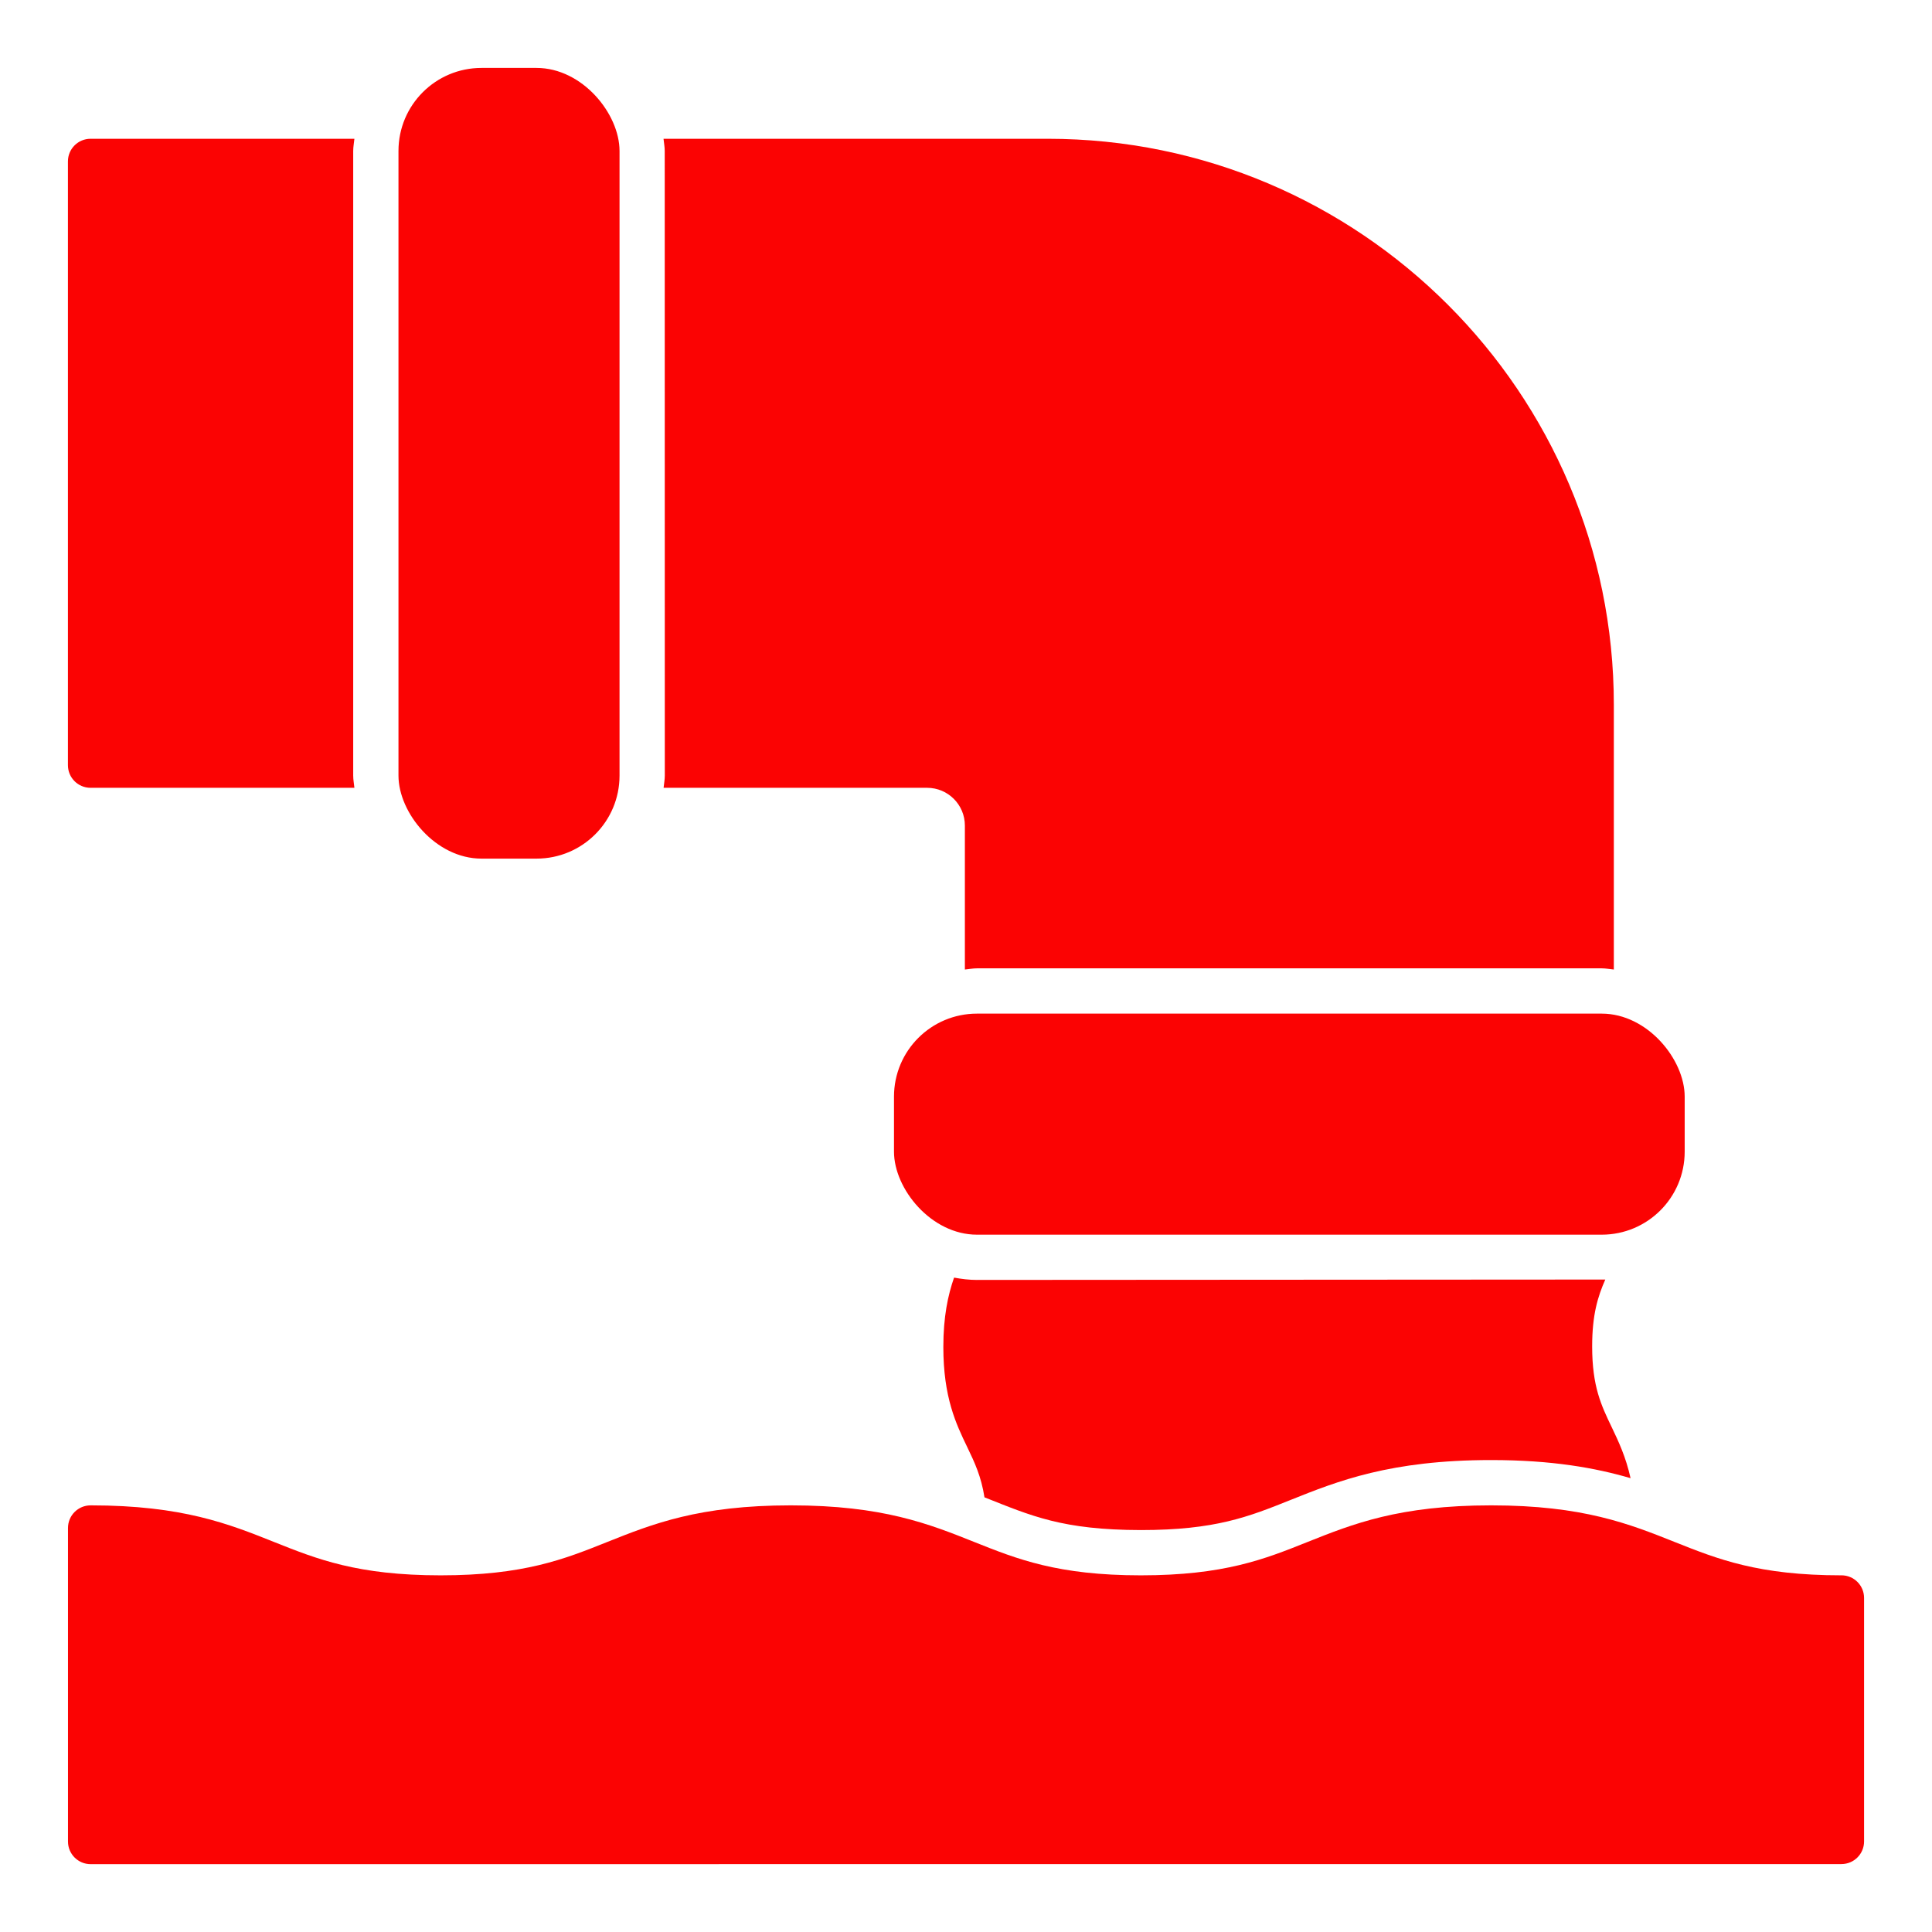
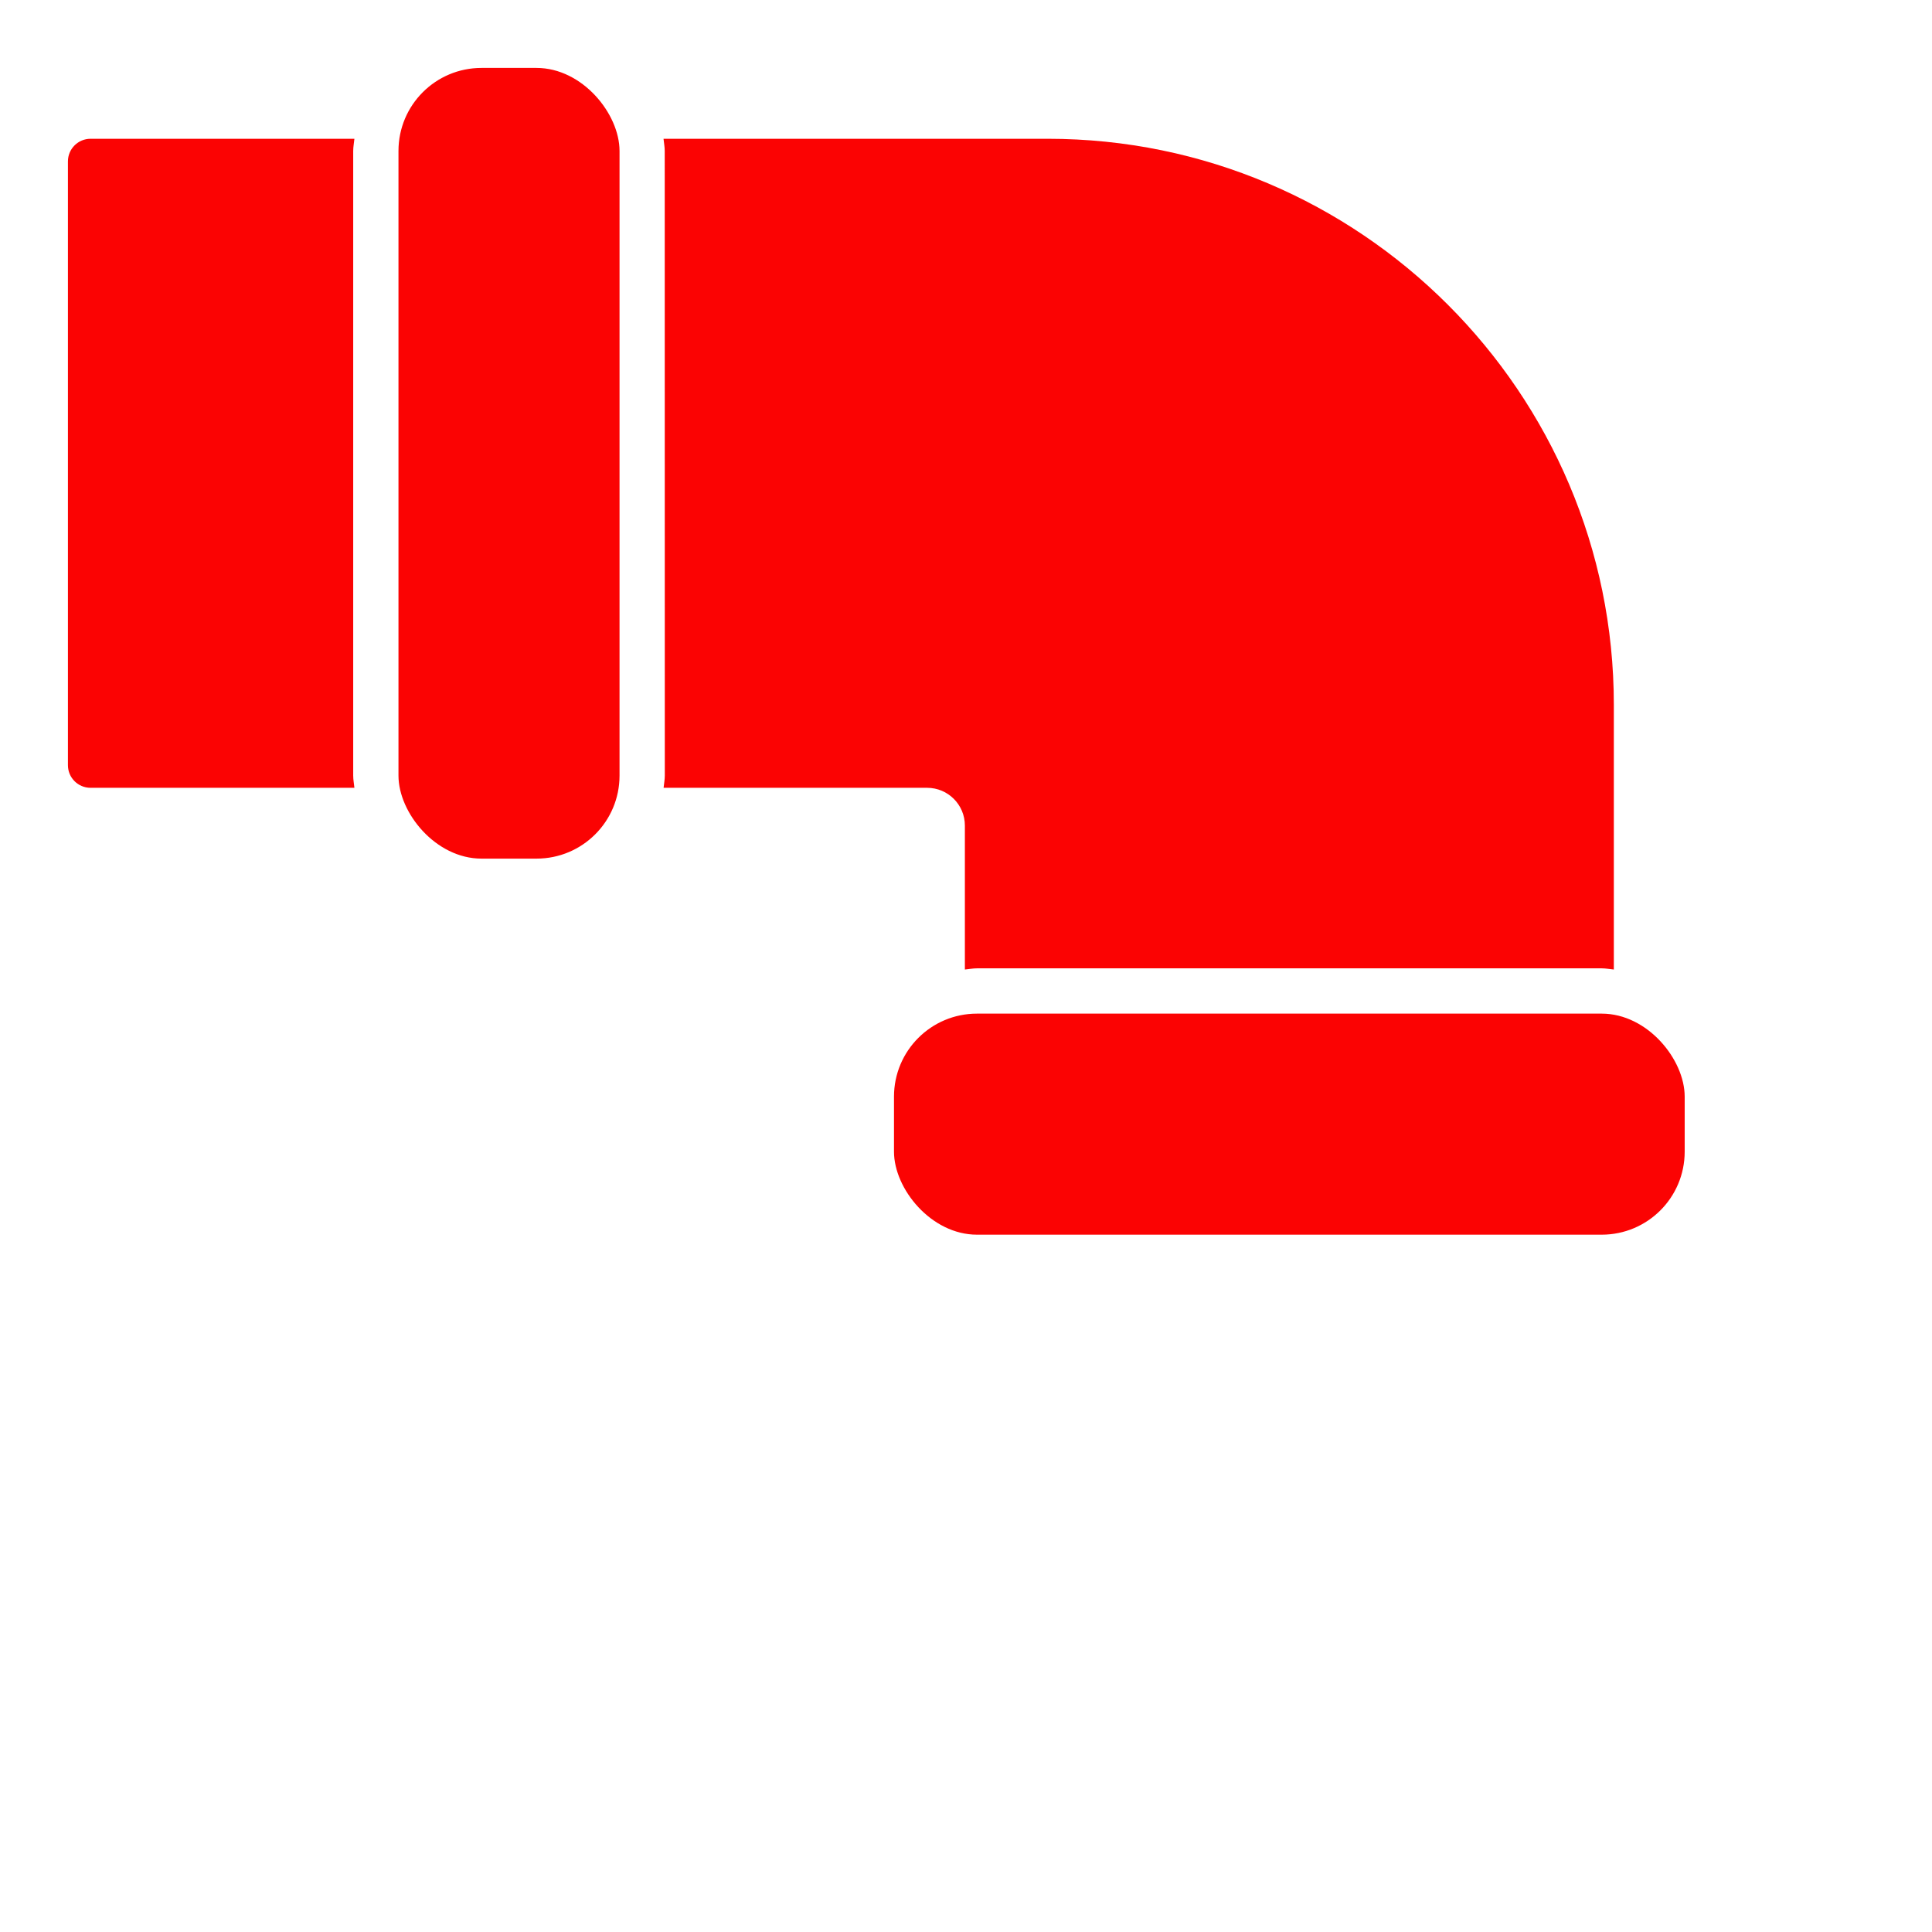
<svg xmlns="http://www.w3.org/2000/svg" width="100pt" height="100pt" version="1.1" viewBox="0 0 100 100">
  <g fill="#fb0303">
    <path d="m50.57 52.465h32.332c2.375 0 4.297 2.375 4.297 4.297v2.848c0 2.375-1.922 4.297-4.297 4.297h-32.332c-2.375 0-4.297-2.375-4.297-4.297v-2.848c0-2.375 1.922-4.297 4.297-4.297z" />
    <path d="m24.922 3.516h2.848c2.375 0 4.297 2.375 4.297 4.297v32.332c0 2.375-1.922 4.297-4.297 4.297h-2.848c-2.375 0-4.297-2.375-4.297-4.297v-32.332c0-2.375 1.922-4.297 4.297-4.297z" />
-     <path d="m95.312 81.539c-4.309 0-6.406-0.84-8.633-1.727-2.332-0.93-4.742-1.895-9.5-1.895-4.758 0-7.168 0.965-9.5 1.895-2.223 0.891-4.324 1.727-8.629 1.727-4.305 0-6.402-0.84-8.625-1.727-2.328-0.93-4.738-1.895-9.492-1.895s-7.168 0.965-9.5 1.895c-2.223 0.891-4.32 1.727-8.625 1.727-4.305 0-6.402-0.84-8.625-1.727-2.328-0.93-4.738-1.895-9.492-1.895-0.648 0-1.172 0.523-1.172 1.172v16.227c0 0.648 0.523 1.172 1.172 1.172l90.621-0.004c0.648 0 1.172-0.523 1.172-1.172v-12.602c0-0.648-0.523-1.172-1.172-1.172z" />
    <path d="m4.688 40.777h13.656c-0.02-0.211-0.062-0.414-0.062-0.629v-32.336c0-0.215 0.043-0.422 0.062-0.629h-13.656c-0.648 0-1.172 0.523-1.172 1.172v31.25c0 0.648 0.523 1.172 1.172 1.172z" />
    <path d="m34.348 40.777h13.641c1.078 0 1.953 0.875 1.953 1.953v7.453c0.211-0.02 0.414-0.062 0.629-0.062h32.332c0.215 0 0.422 0.043 0.629 0.062v-13.703c0-16.156-13.141-29.297-29.297-29.297h-19.891c0.02 0.211 0.062 0.414 0.062 0.629l0.004 32.332c0 0.215-0.043 0.422-0.062 0.629z" />
-     <path d="m50.57 66.25c-0.406 0-0.801-0.051-1.188-0.121-0.316 0.906-0.555 2.023-0.555 3.59 0 2.606 0.656 3.977 1.238 5.184 0.383 0.793 0.723 1.52 0.891 2.598 2.426 0.961 4.031 1.688 8.094 1.695 3.859 0 5.578-0.688 7.758-1.562 2.418-0.969 5.16-2.062 10.371-2.062 3.156 0 5.398 0.406 7.219 0.938-0.246-1.105-0.625-1.906-0.98-2.648-0.539-1.125-1.008-2.098-1.008-4.172 0-1.633 0.289-2.578 0.68-3.461-0.062 0-32.52 0.02-32.52 0.02z" />
  </g>
</svg>